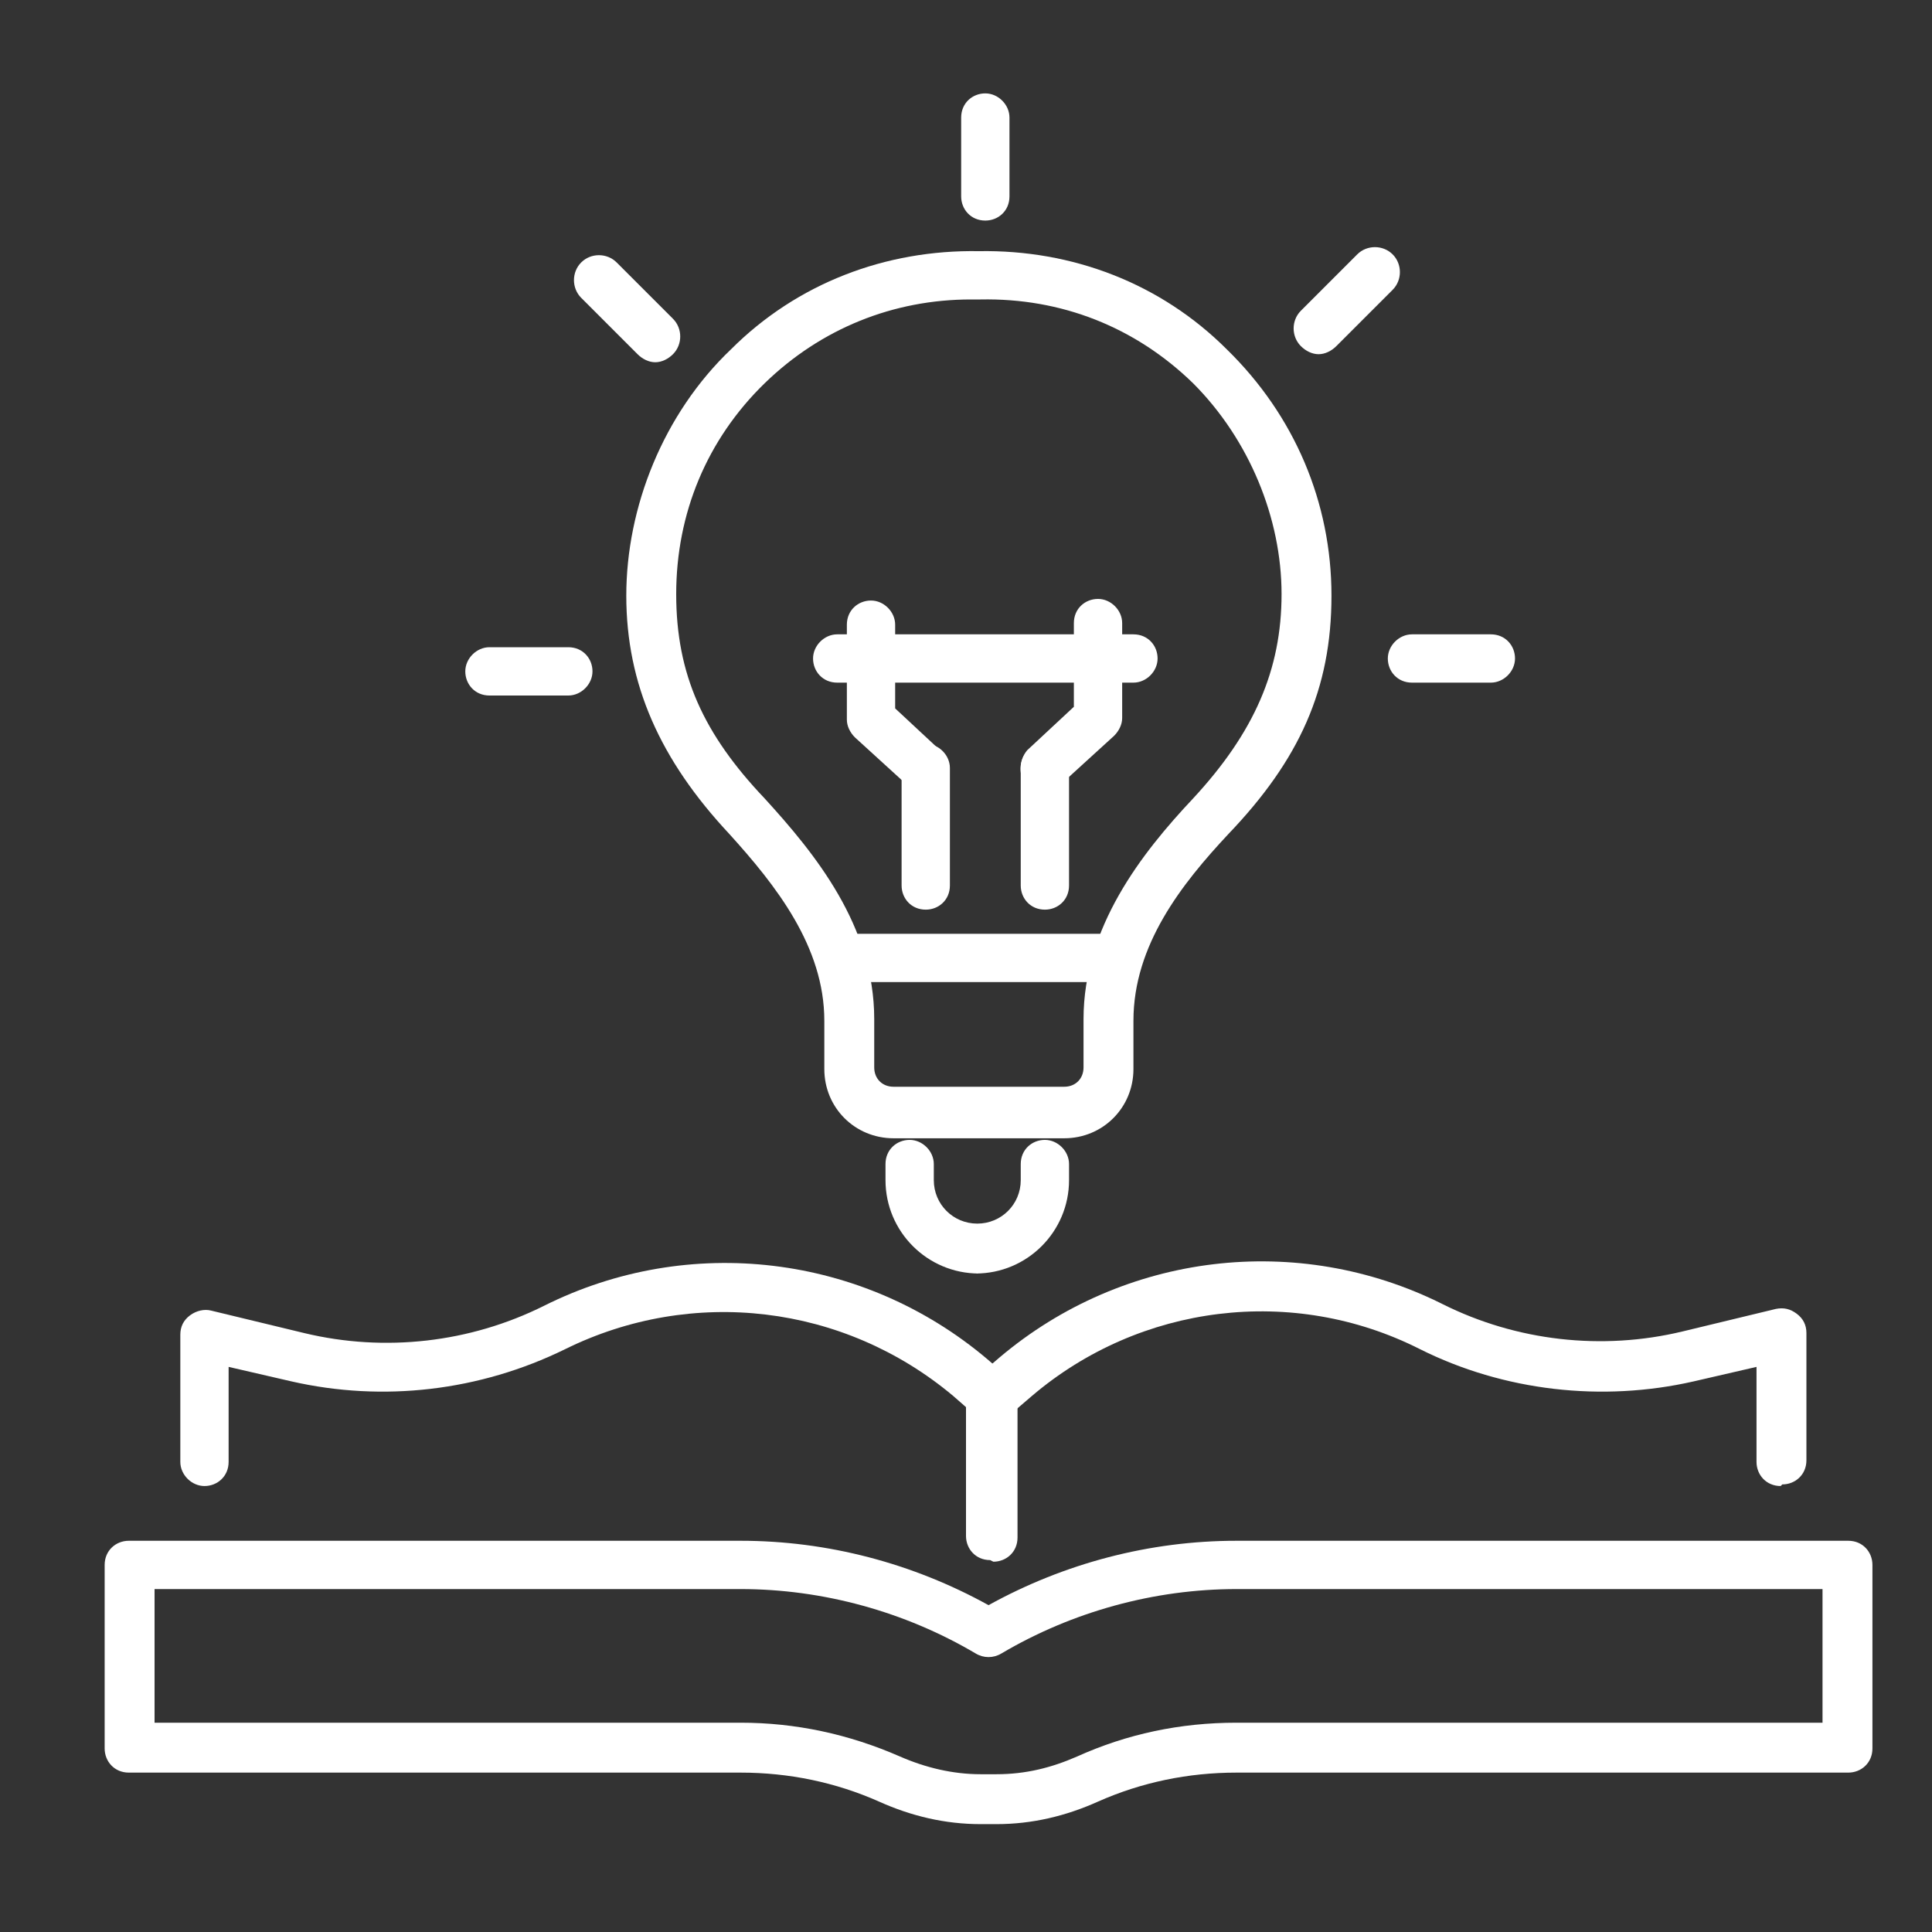
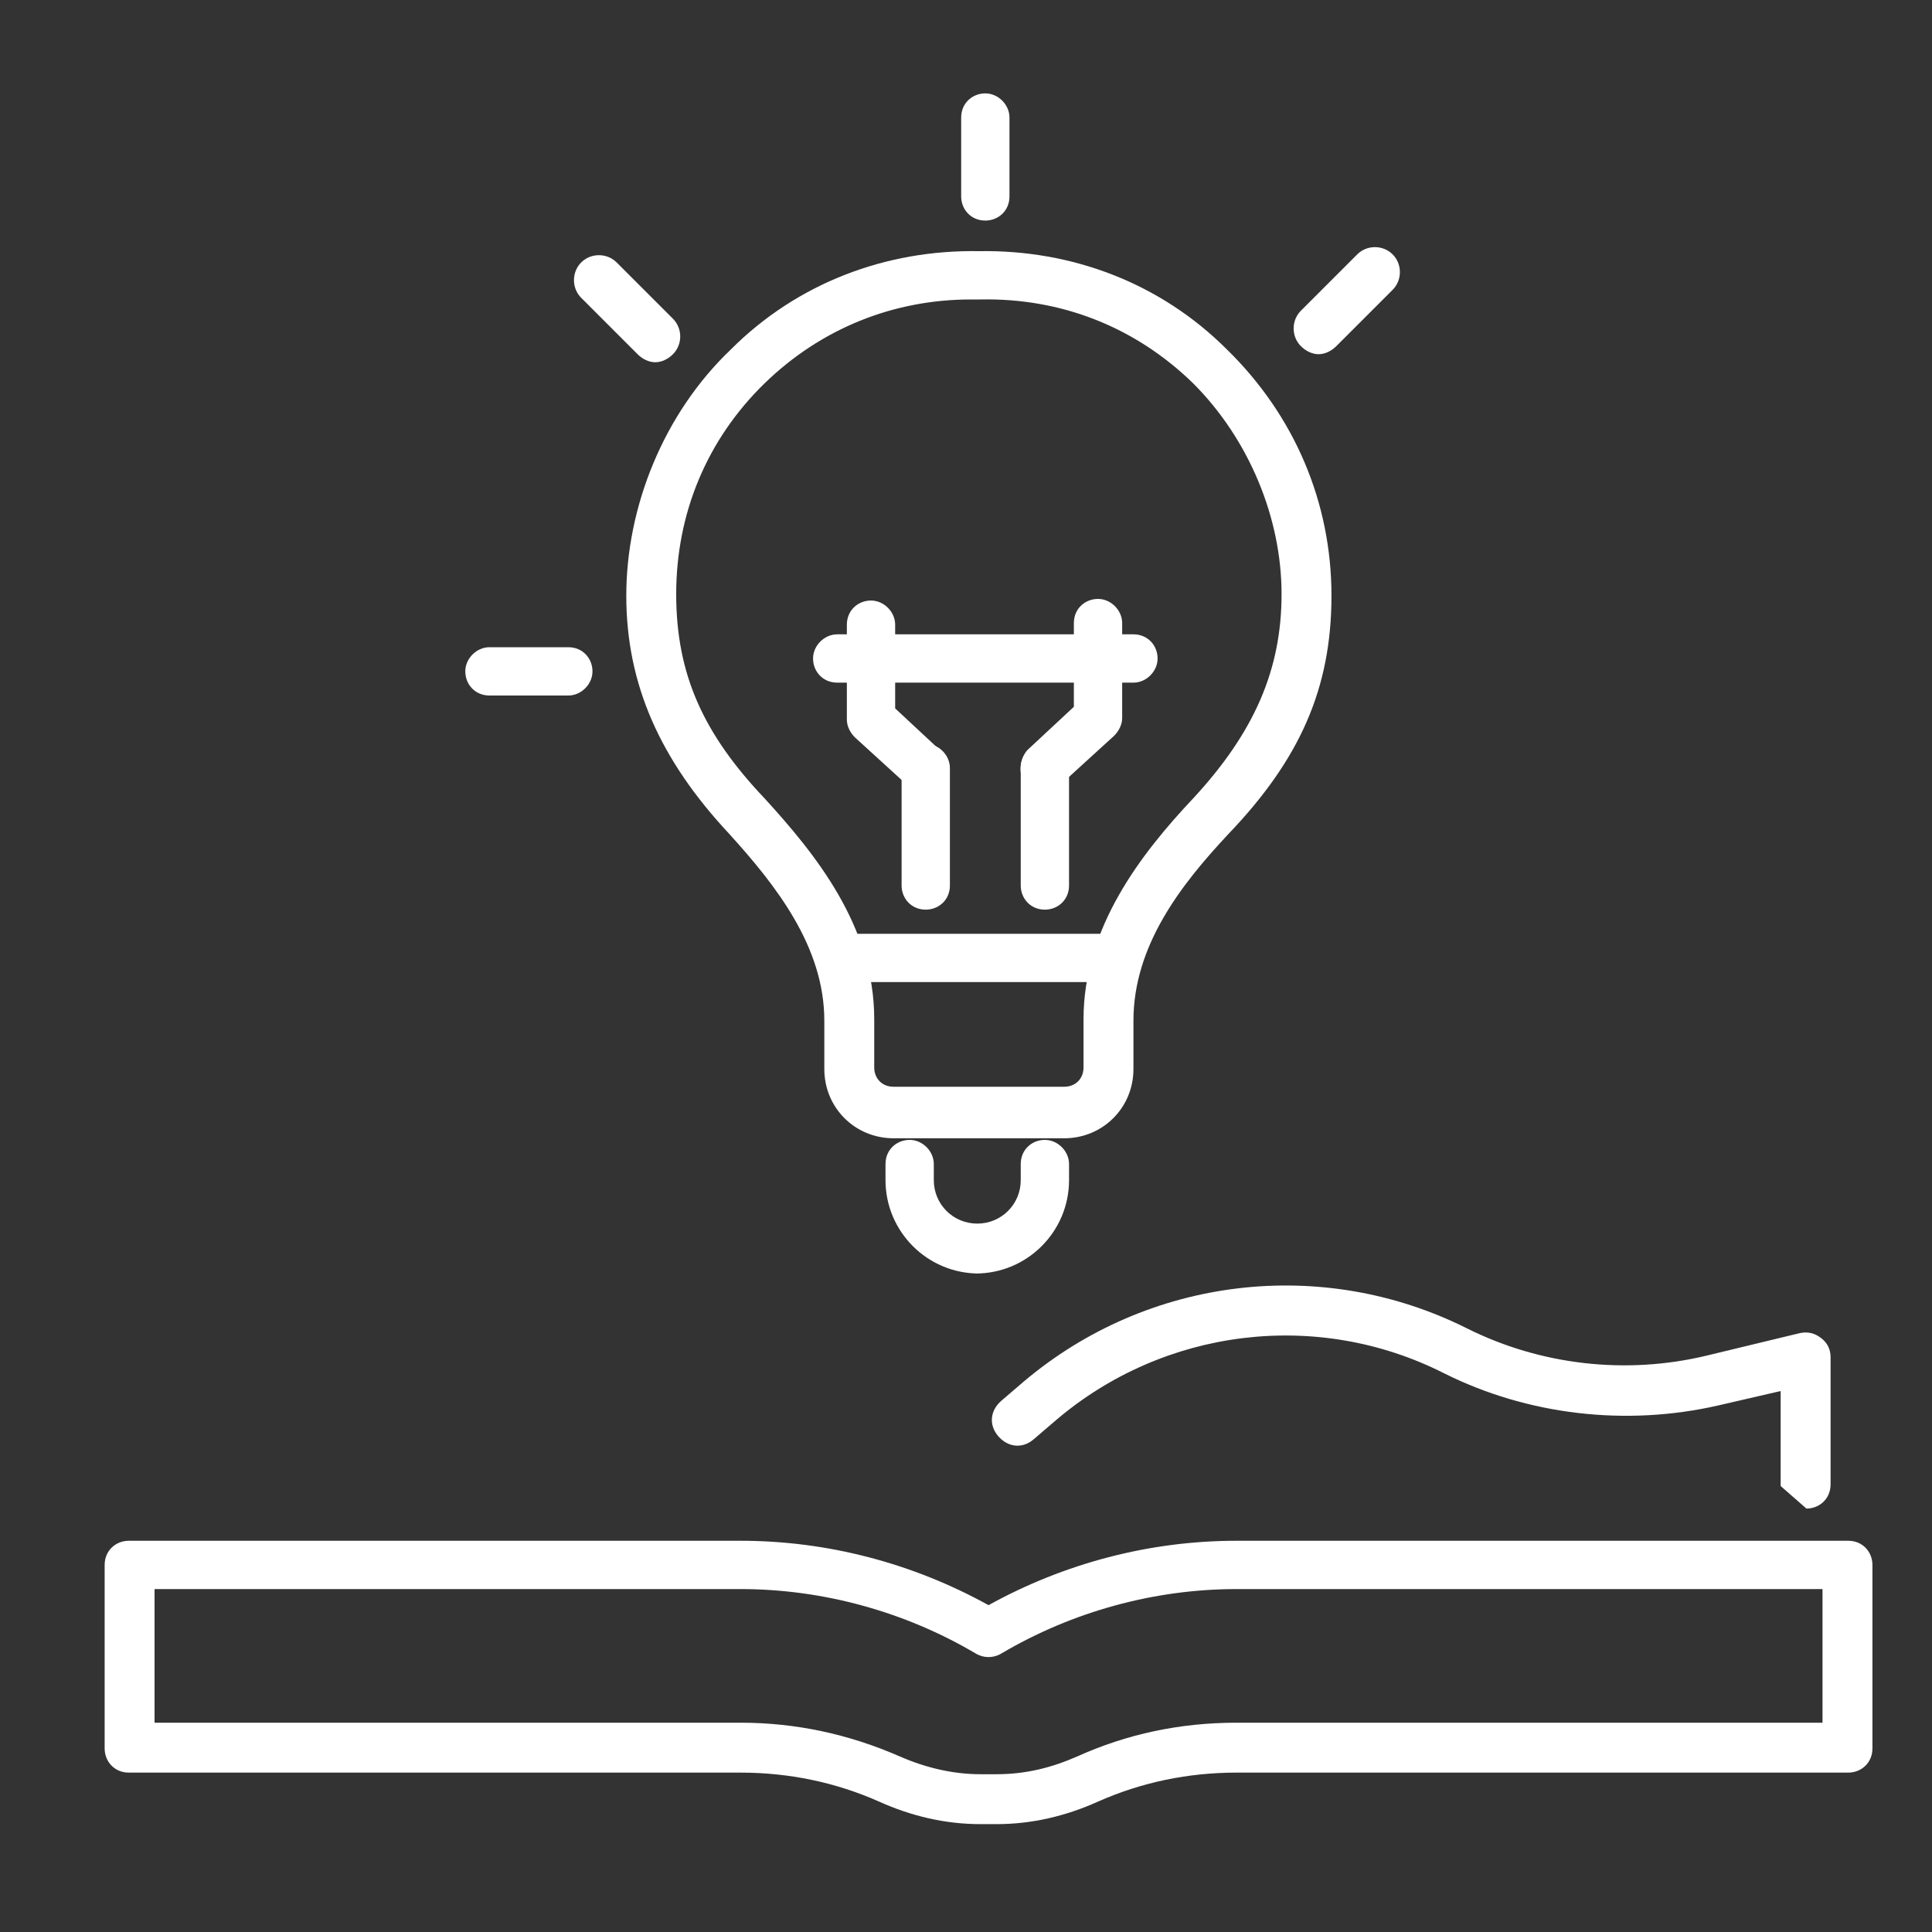
<svg xmlns="http://www.w3.org/2000/svg" id="Capa_1" viewBox="0 0 120 120">
  <rect x="0" y="0" width="120" height="120" fill="#333333" stroke="none" />
  <defs>
    <style>      .st0 {        fill: #fff;      }      .st1 {        fill: none;        stroke: #fff;        stroke-linecap: round;        stroke-linejoin: round;        stroke-width: 3.1px;      }    </style>
  </defs>
  <g>
    <path class="st1" d="M4,87.8" />
    <g>
-       <path class="st0" d="M61.5,96.9c-.9,0-1.5-.7-1.5-1.5v-8l-.8-.7c-6.8-5.7-16.2-6.8-24.1-2.9-5.3,2.6-11.3,3.3-17,2l-3.9-.9v5.9c0,.9-.7,1.5-1.5,1.5s-1.5-.7-1.5-1.5v-7.9c0-.5.2-.9.6-1.2.4-.3.9-.4,1.3-.3l5.8,1.4c5,1.2,10.3.6,14.9-1.7,9-4.5,19.8-3.2,27.5,3.3l1.4,1.2c.3.3.5.7.5,1.2v8.7c0,.9-.7,1.5-1.5,1.5Z" />
-       <path class="st0" d="M110.6,92.3c-.9,0-1.5-.7-1.5-1.5v-5.9l-3.9.9c-5.7,1.3-11.8.6-17-2-7.9-4-17.4-2.8-24.1,2.9l-1.4,1.2c-.7.6-1.6.5-2.2-.2-.6-.7-.5-1.6.2-2.2l1.4-1.2c7.7-6.5,18.5-7.8,27.5-3.3,4.6,2.3,9.9,2.9,14.9,1.7l5.8-1.4c.5-.1.9,0,1.3.3.4.3.6.7.6,1.2v7.9c0,.9-.7,1.5-1.5,1.5Z" />
+       <path class="st0" d="M110.6,92.3v-5.9l-3.9.9c-5.7,1.3-11.8.6-17-2-7.9-4-17.4-2.8-24.1,2.9l-1.4,1.2c-.7.6-1.6.5-2.2-.2-.6-.7-.5-1.6.2-2.2l1.4-1.2c7.7-6.5,18.5-7.8,27.5-3.3,4.6,2.3,9.9,2.9,14.9,1.7l5.8-1.4c.5-.1.9,0,1.3.3.4.3.6.7.6,1.2v7.9c0,.9-.7,1.5-1.5,1.5Z" />
      <path class="st0" d="M61.9,113.3h-1c-2.2,0-4.3-.5-6.3-1.4-2.7-1.2-5.6-1.8-8.6-1.8H8c-.9,0-1.5-.7-1.5-1.5v-11.4c0-.9.7-1.5,1.5-1.5h38c5.4,0,10.7,1.4,15.4,4,4.7-2.6,10-4,15.4-4h38c.9,0,1.5.7,1.5,1.5v11.4c0,.9-.7,1.5-1.5,1.5h-38c-3,0-5.9.6-8.6,1.8-2,.9-4.1,1.4-6.3,1.4ZM9.6,107h36.4c3.4,0,6.7.7,9.9,2.1,1.6.7,3.3,1.1,5,1.1h1c1.8,0,3.4-.4,5-1.1,3.1-1.4,6.4-2.1,9.9-2.1h36.4v-8.3h-36.4c-5.1,0-10.2,1.4-14.6,4-.5.3-1.1.3-1.6,0-4.4-2.6-9.5-4-14.6-4H9.6v8.3Z" />
    </g>
  </g>
  <g>
    <g>
      <path class="st0" d="M66.1,70.7h-10.6c-2.4,0-4.3-1.9-4.3-4.3v-3c0-4.6-3-8.4-5.9-11.6-4.3-4.6-6.4-9.3-6.4-14.8s2.3-11.3,6.5-15.3c4.1-4.1,9.6-6.2,15.4-6.1,5.8-.1,11.3,2,15.4,6.1,4.2,4.1,6.5,9.5,6.5,15.3s-2,10.2-6.4,14.8c-2.9,3.1-5.9,6.9-5.9,11.6v3c0,2.4-1.9,4.3-4.3,4.3ZM60.3,18.6c-4.8,0-9.3,1.8-12.8,5.2-3.6,3.5-5.5,8.1-5.5,13.1s1.7,8.7,5.5,12.7c3.1,3.4,6.8,7.9,6.8,13.7v3c0,.7.5,1.2,1.2,1.2h10.6c.7,0,1.2-.5,1.2-1.2v-3c0-5.7,3.6-10.3,6.8-13.7,3.8-4.1,5.5-8,5.5-12.7s-2-9.6-5.5-13.1c-3.6-3.5-8.2-5.3-13.2-5.2h0c-.1,0-.3,0-.4,0Z" />
      <path class="st0" d="M60.8,79.1c-3.2,0-5.8-2.6-5.8-5.8v-1c0-.9.7-1.5,1.5-1.5s1.5.7,1.5,1.5v1c0,1.5,1.2,2.7,2.7,2.7s2.7-1.2,2.7-2.7v-1c0-.9.7-1.5,1.5-1.5s1.5.7,1.5,1.5v1c0,3.2-2.6,5.8-5.8,5.8Z" />
      <path class="st0" d="M69.2,61h-17.1c-.9,0-1.5-.7-1.5-1.5s.7-1.5,1.5-1.5h17.1c.9,0,1.5.7,1.5,1.5s-.7,1.5-1.5,1.5Z" />
    </g>
    <g>
      <g>
        <path class="st0" d="M57.5,56.5c-.9,0-1.5-.7-1.5-1.5v-7.3c0-.9.7-1.5,1.5-1.5s1.5.7,1.5,1.5v7.3c0,.9-.7,1.5-1.5,1.5Z" />
        <path class="st0" d="M57.5,49.3c-.4,0-.7-.1-1-.4l-3.4-3.1c-.3-.3-.5-.7-.5-1.1v-5.9c0-.9.7-1.5,1.5-1.5s1.5.7,1.5,1.5v5.2l2.9,2.7c.6.6.7,1.6,0,2.2-.3.3-.7.5-1.1.5Z" />
      </g>
      <g>
        <path class="st0" d="M64.9,56.5c-.9,0-1.5-.7-1.5-1.5v-7.3c0-.9.7-1.5,1.5-1.5s1.5.7,1.5,1.5v7.3c0,.9-.7,1.5-1.5,1.5Z" />
        <path class="st0" d="M64.9,49.3c-.4,0-.8-.2-1.1-.5-.6-.6-.5-1.6,0-2.2l2.9-2.7v-5.2c0-.9.7-1.5,1.5-1.5s1.5.7,1.5,1.5v5.9c0,.4-.2.8-.5,1.1l-3.4,3.1c-.3.3-.7.4-1,.4Z" />
      </g>
    </g>
    <path class="st0" d="M70.4,42.4h-18.4c-.9,0-1.5-.7-1.5-1.5s.7-1.5,1.5-1.5h18.4c.9,0,1.5.7,1.5,1.5s-.7,1.5-1.5,1.5Z" />
    <path class="st0" d="M61.2,13.7c-.9,0-1.5-.7-1.5-1.5v-4.9c0-.9.7-1.5,1.5-1.5s1.5.7,1.5,1.5v4.9c0,.9-.7,1.5-1.5,1.5Z" />
    <path class="st0" d="M81.9,22c-.4,0-.8-.2-1.1-.5-.6-.6-.6-1.6,0-2.2l3.5-3.5c.6-.6,1.6-.6,2.2,0,.6.6.6,1.6,0,2.2l-3.5,3.5c-.3.3-.7.5-1.1.5Z" />
-     <path class="st0" d="M92.6,42.4h-4.9c-.9,0-1.5-.7-1.5-1.5s.7-1.5,1.5-1.5h4.9c.9,0,1.5.7,1.5,1.5s-.7,1.5-1.5,1.5Z" />
    <path class="st0" d="M35.3,43.2h-4.9c-.9,0-1.5-.7-1.5-1.5s.7-1.5,1.5-1.5h4.9c.9,0,1.5.7,1.5,1.5s-.7,1.5-1.5,1.5Z" />
    <path class="st0" d="M40.7,22.5c-.4,0-.8-.2-1.1-.5l-3.5-3.5c-.6-.6-.6-1.6,0-2.2.6-.6,1.6-.6,2.2,0l3.5,3.5c.6.6.6,1.6,0,2.2-.3.3-.7.5-1.1.5Z" />
  </g>
</svg>